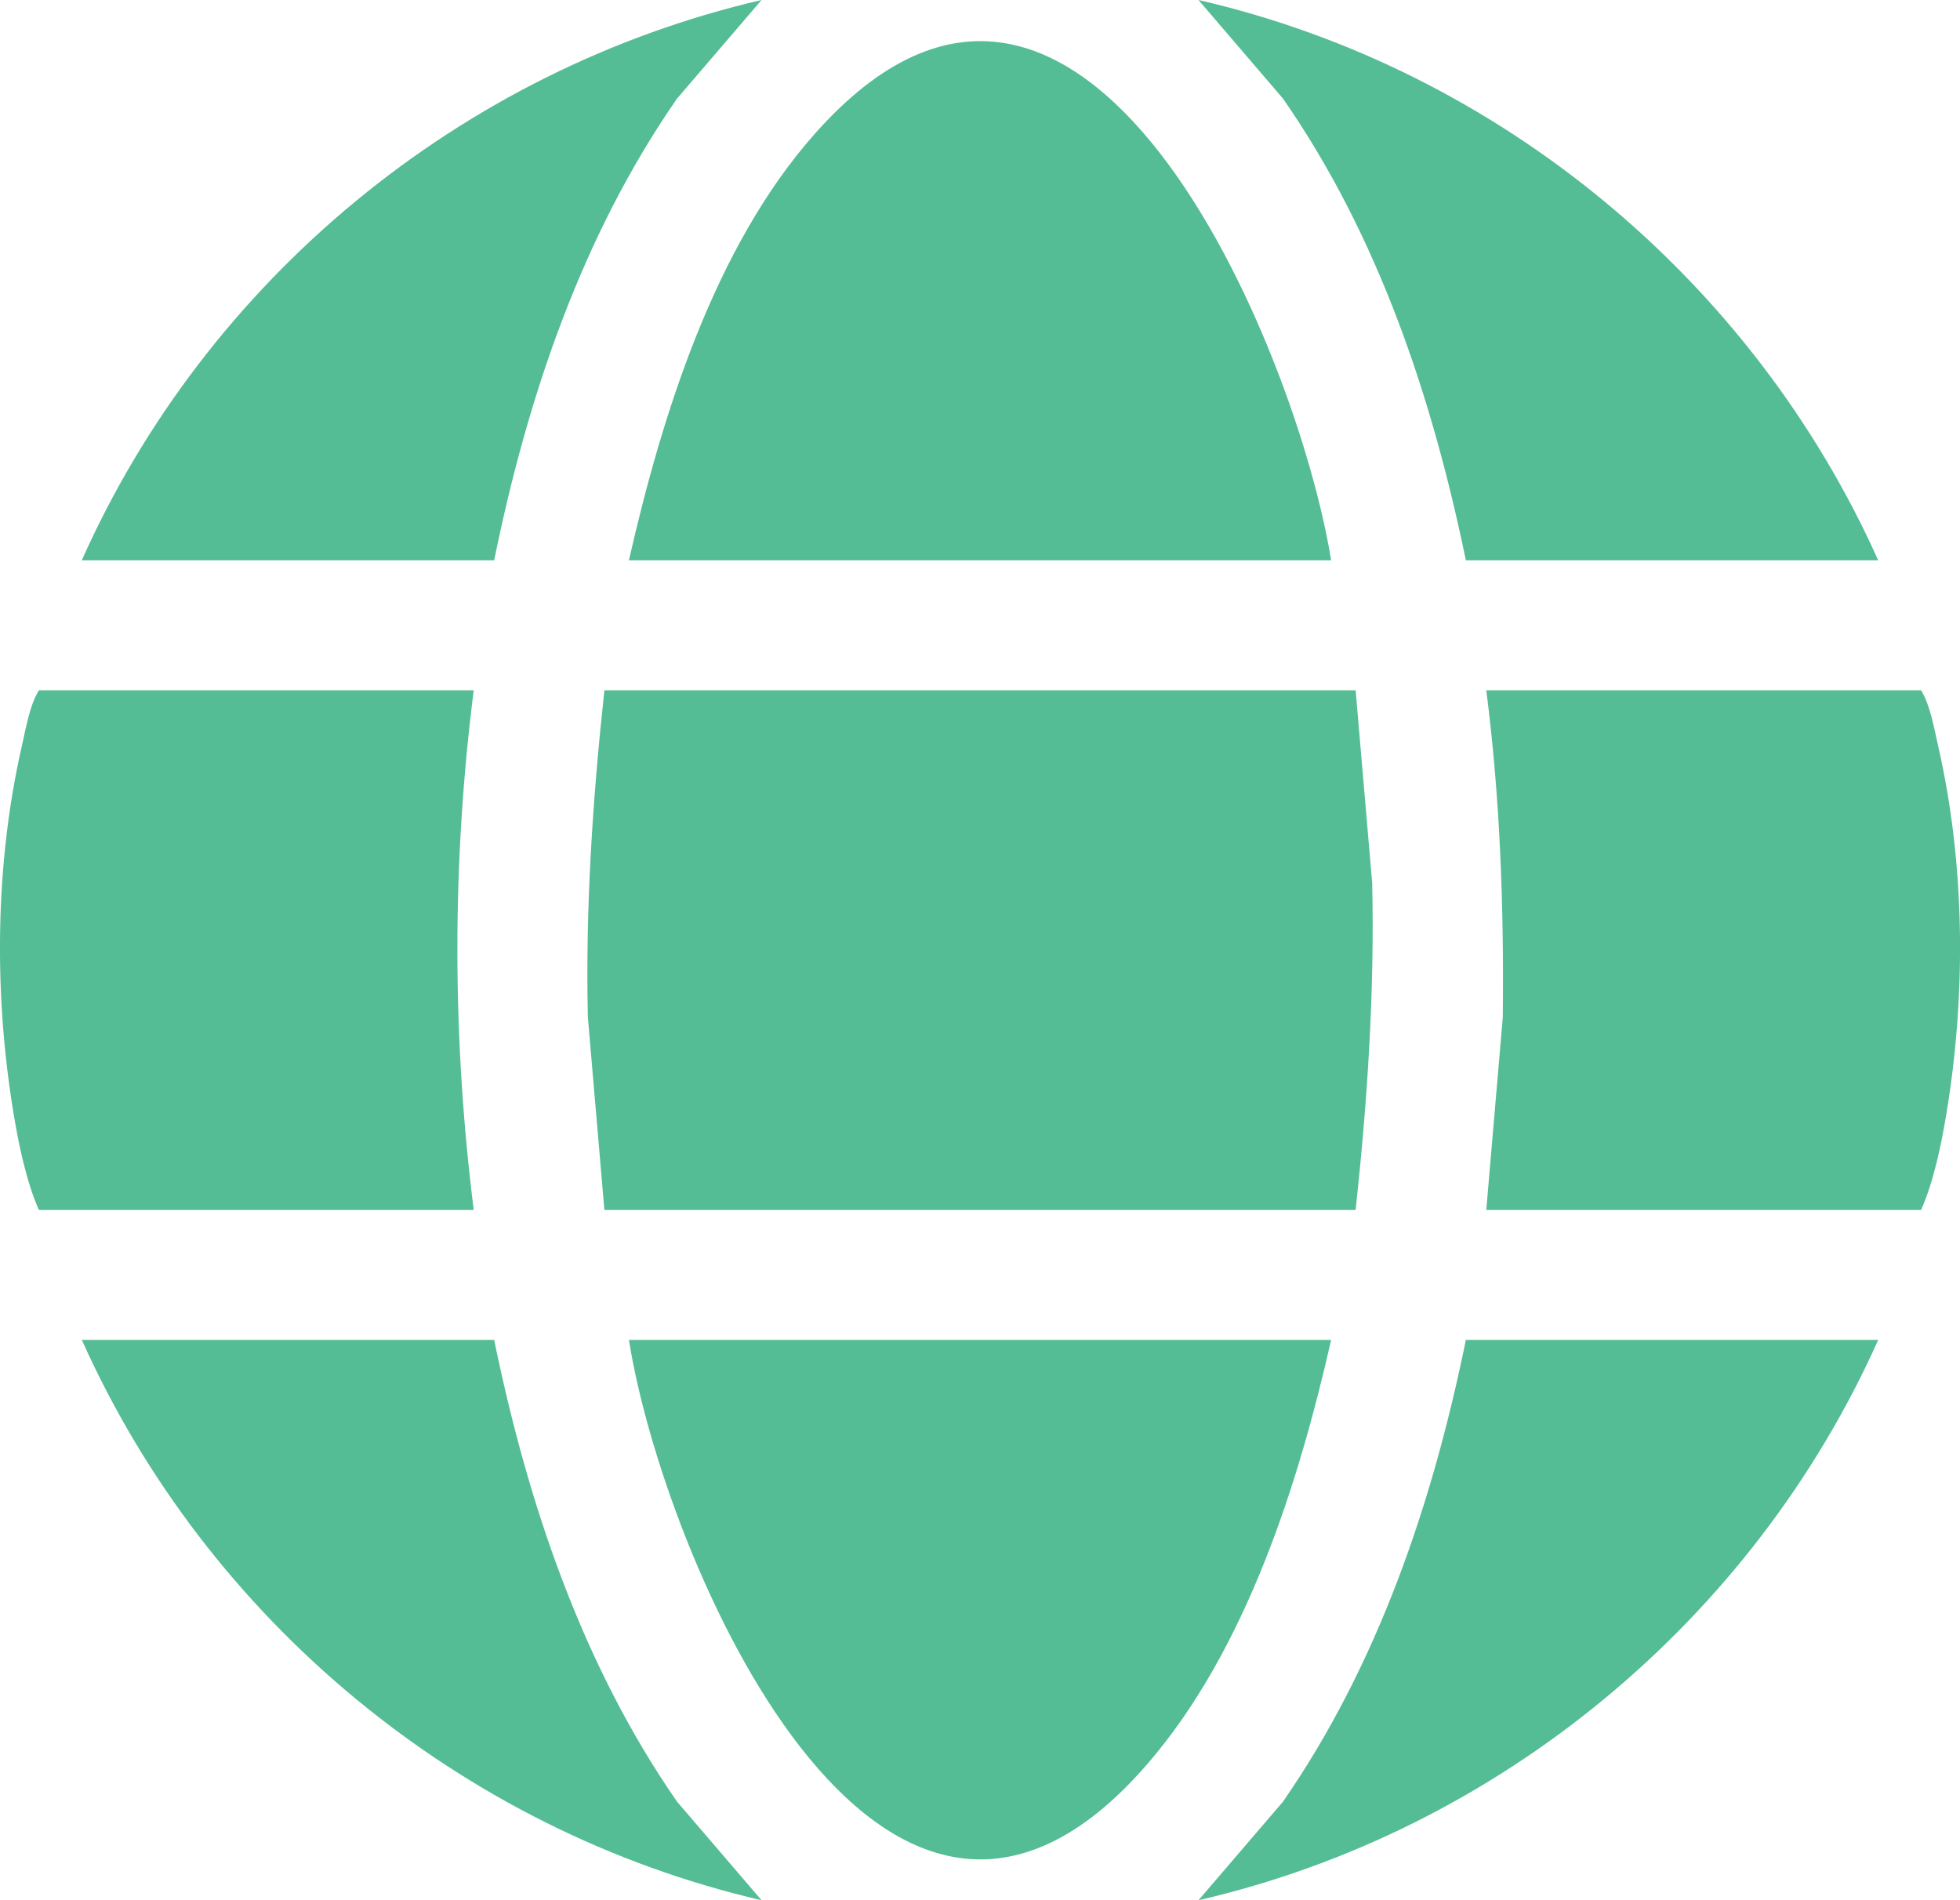
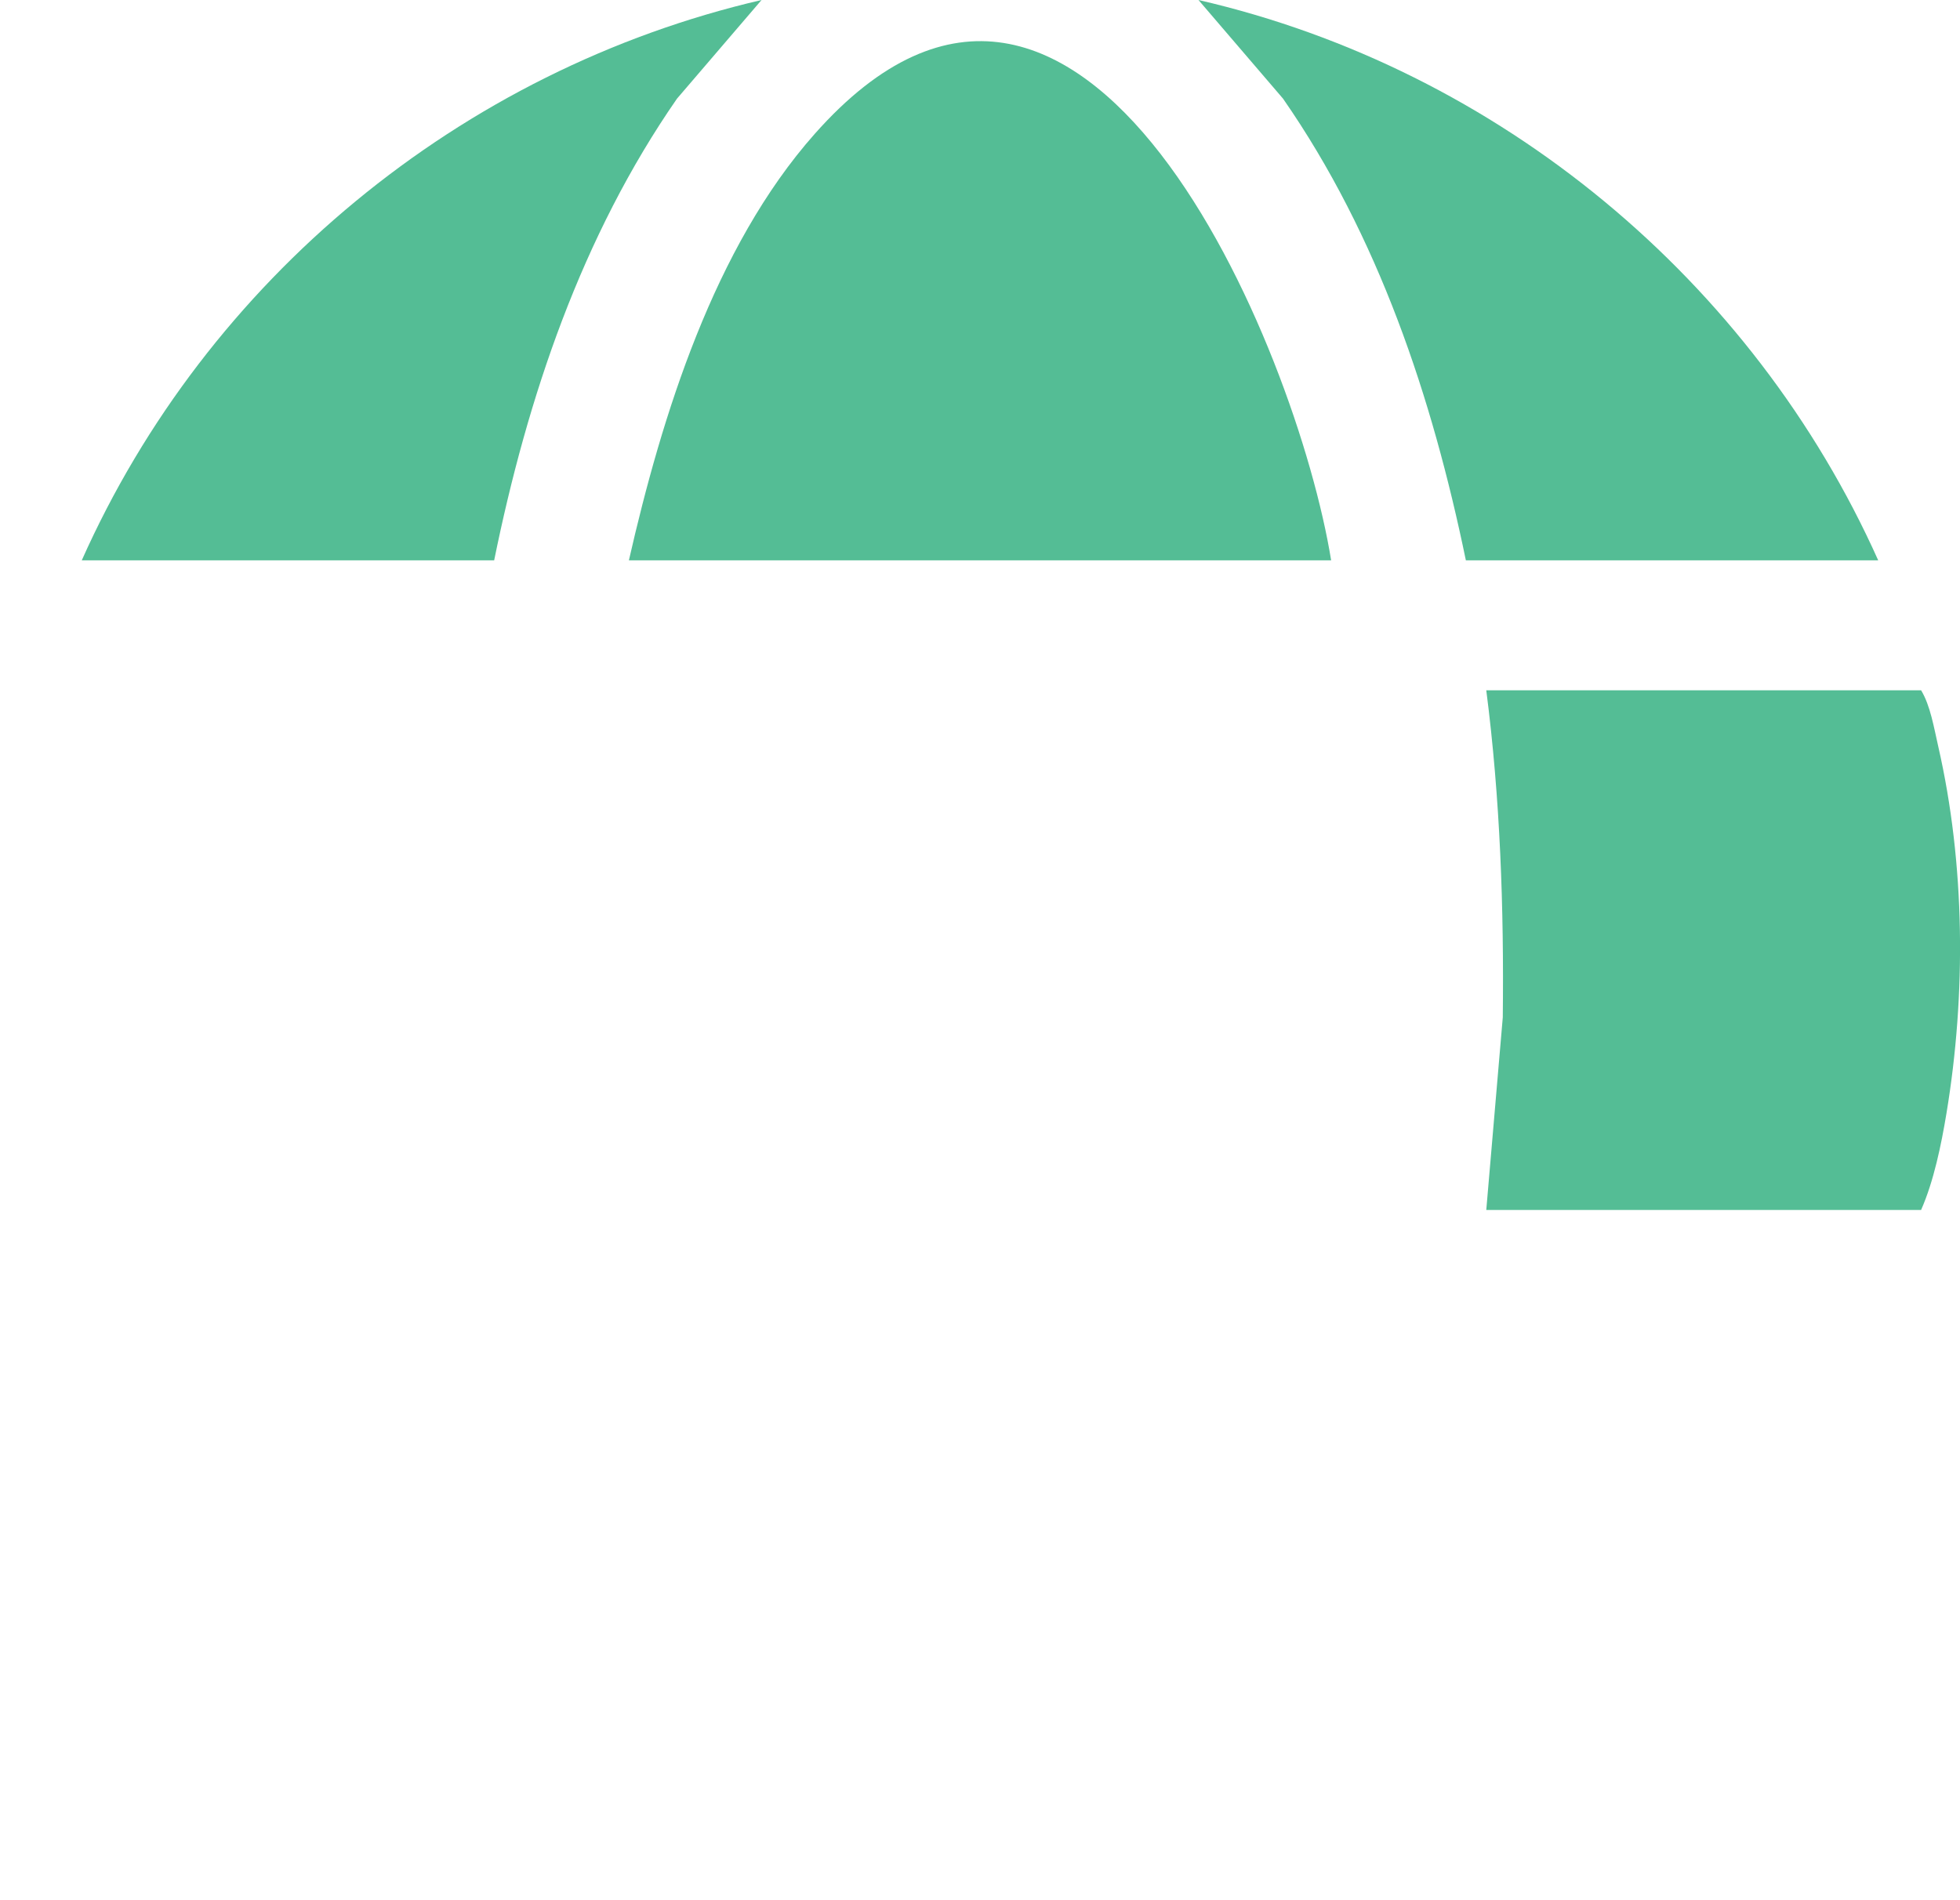
<svg xmlns="http://www.w3.org/2000/svg" width="66" height="64" viewBox="0 0 66 64" fill="none">
  <g clip-path="url(#clip0_274_137745)">
-     <path d="M45.649 23.249L46.206 29.738C46.29 33.427 46.044 37.095 45.649 40.753H20.352L19.796 34.264C19.711 30.575 19.957 26.907 20.352 23.249H45.649Z" fill="#54BD95" />
    <path d="M44.824 18.873H21.177C22.29 13.99 24.051 8.329 27.431 4.513C36.465 -5.691 43.673 11.733 44.824 18.873Z" fill="#54BD95" />
-     <path d="M44.824 45.129C43.722 49.992 41.952 55.58 38.635 59.414C29.651 69.8 22.299 52.298 21.179 45.129H44.826H44.824Z" fill="#54BD95" />
    <path d="M50.048 40.753L50.604 34.264C50.645 30.581 50.518 26.898 50.048 23.249H64.69C65.004 23.765 65.125 24.522 65.267 25.138C66.176 29.113 66.209 33.483 65.544 37.5C65.368 38.563 65.116 39.786 64.69 40.753H50.048Z" fill="#54BD95" />
-     <path d="M15.952 23.249C15.214 29.049 15.223 34.949 15.952 40.753H1.31C0.884 39.786 0.632 38.561 0.456 37.5C-0.209 33.483 -0.174 29.115 0.733 25.138C0.875 24.522 0.994 23.765 1.31 23.249H15.952Z" fill="#54BD95" />
    <path d="M63.246 18.873H49.361C48.228 13.387 46.419 7.951 43.204 3.322L40.357 0C50.49 2.334 59.028 9.454 63.246 18.873Z" fill="#54BD95" />
    <path d="M2.753 18.873C6.959 9.432 15.509 2.354 25.644 0L22.797 3.322C19.588 7.95 17.757 13.385 16.64 18.873H2.753Z" fill="#54BD95" />
-     <path d="M63.246 45.129C59.033 54.55 50.489 61.661 40.357 64.002L43.204 60.68C46.407 56.05 48.242 50.617 49.361 45.129H63.246Z" fill="#54BD95" />
-     <path d="M16.64 45.129C17.768 50.615 19.588 56.05 22.797 60.68L25.644 64.002C15.509 61.648 6.977 54.561 2.755 45.129H16.64Z" fill="#54BD95" />
  </g>
  <defs>
    <clipPath id="clip0_274_137745">
      <rect width="66" height="64" fill="white" />
    </clipPath>
  </defs>
</svg>